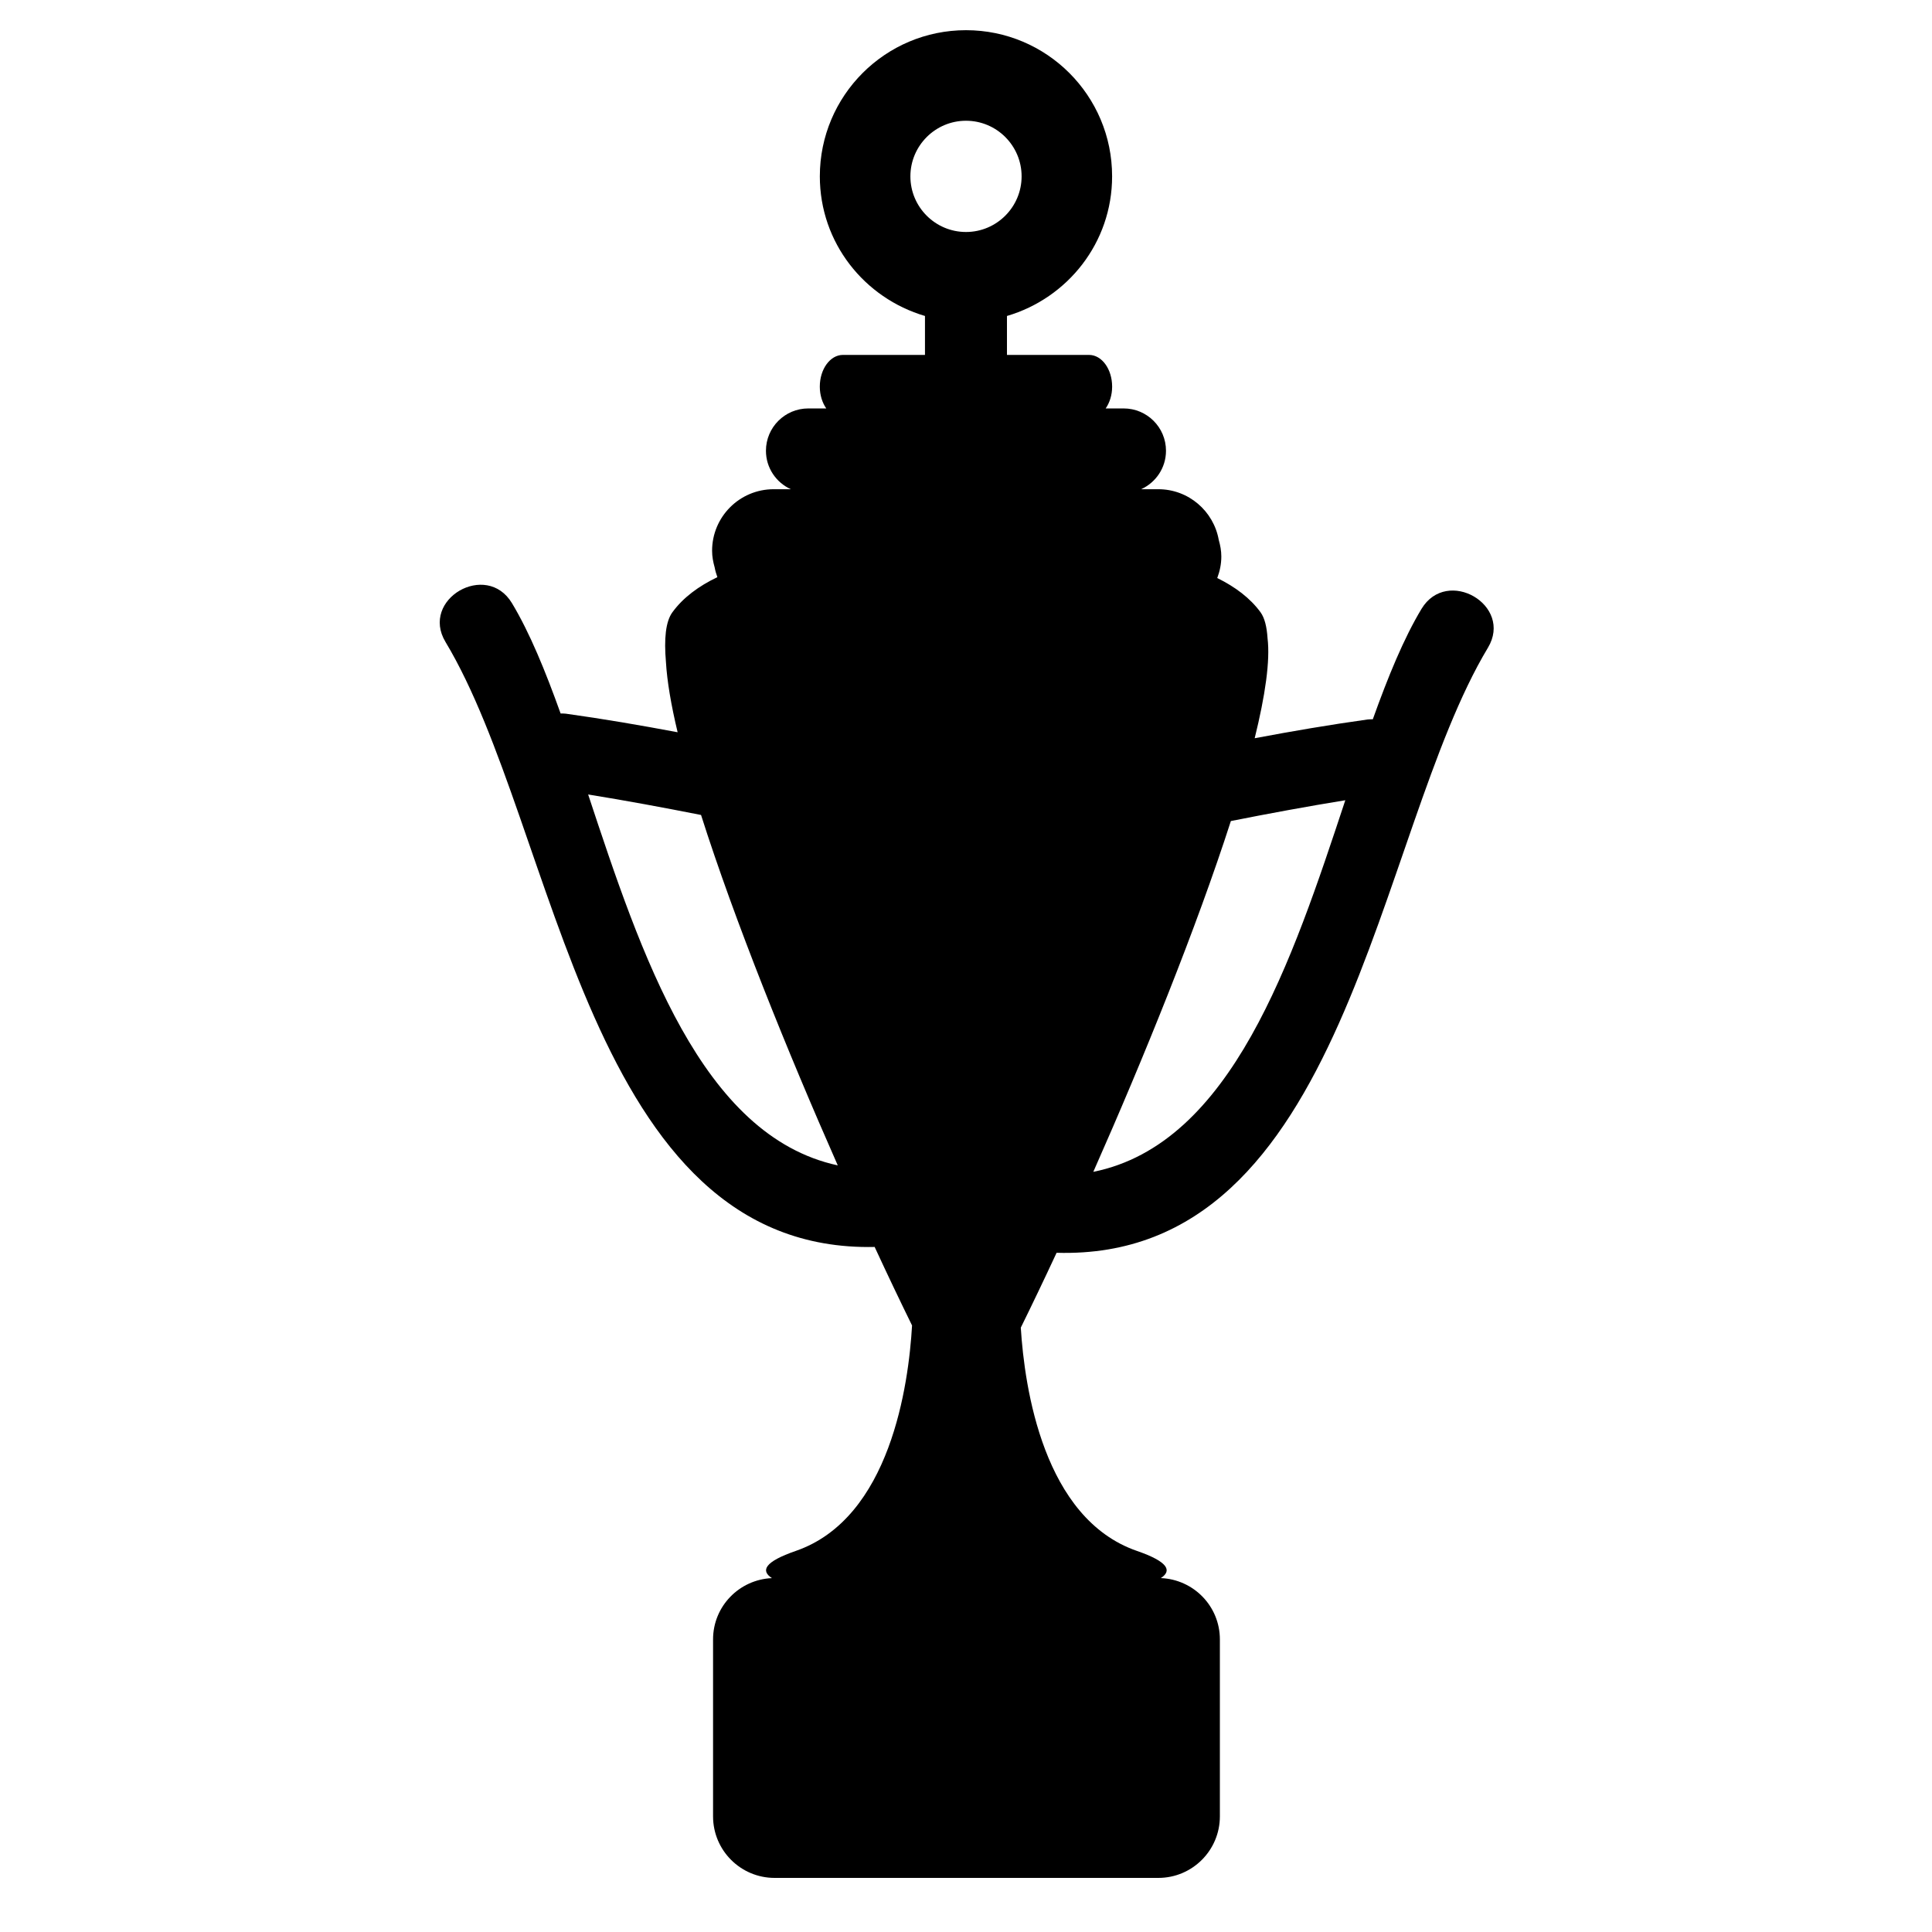
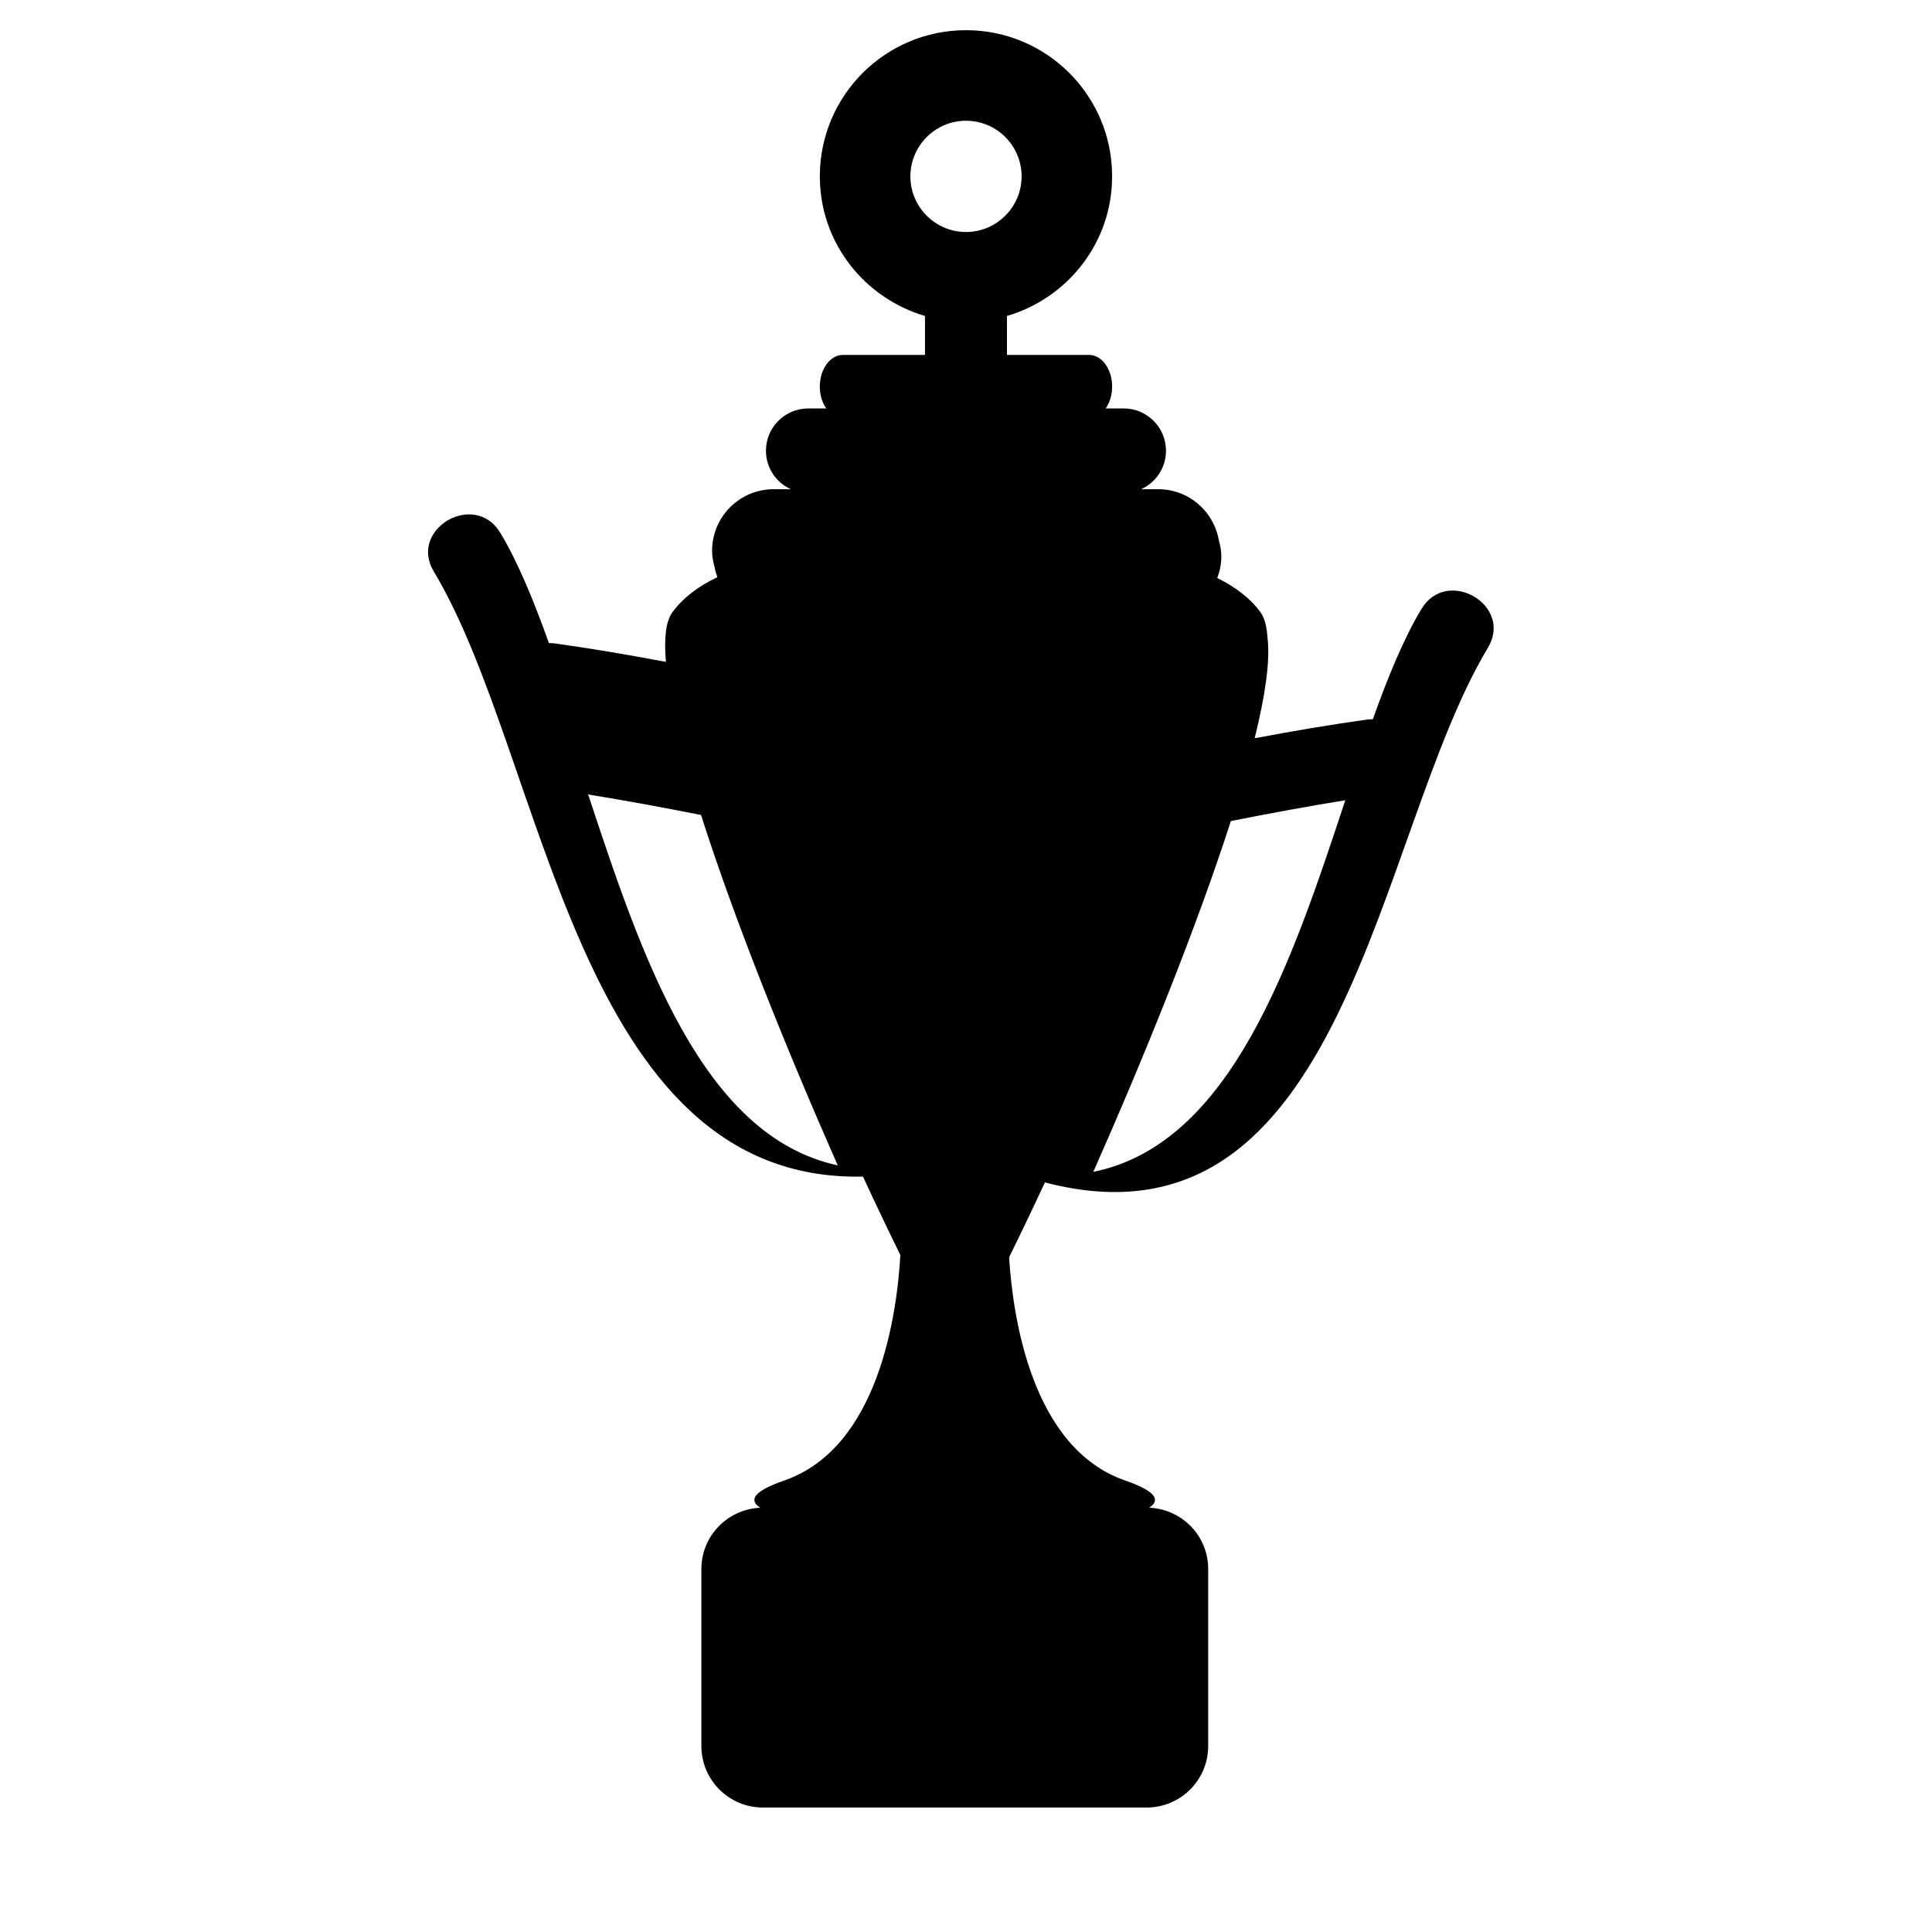
<svg xmlns="http://www.w3.org/2000/svg" version="1.1" id="Capa_1" x="0px" y="0px" width="64px" height="64px" viewBox="0 0 64 64" style="enable-background:new 0 0 64 64;" xml:space="preserve">
  <g>
-     <path d="M49.289,21.458c0.849-1.412-1.355-2.692-2.201-1.286c-0.589,0.979-1.107,2.245-1.612,3.655   c-0.058,0.001-0.115-0.001-0.175,0.007c-1.252,0.174-2.497,0.388-3.738,0.621c0.35-1.416,0.517-2.568,0.426-3.314   c-0.024-0.371-0.094-0.668-0.231-0.857c-0.345-0.474-0.844-0.845-1.435-1.136c0.083-0.222,0.135-0.46,0.135-0.712   c0-0.192-0.035-0.374-0.085-0.55c-0.17-0.954-1-1.68-2.003-1.68h-0.569c0.485-0.22,0.824-0.707,0.824-1.274   c0-0.774-0.628-1.402-1.402-1.402h-0.596c0.131-0.189,0.214-0.441,0.214-0.722c0-0.581-0.342-1.051-0.765-1.051h-2.719v-1.29   c2.008-0.59,3.483-2.426,3.483-4.625C36.842,3.168,34.674,1,32,1s-4.842,2.168-4.842,4.842c0,2.199,1.475,4.034,3.483,4.625v1.29   h-2.719c-0.422,0-0.765,0.471-0.765,1.051c0,0.281,0.083,0.534,0.214,0.722h-0.596c-0.774,0-1.402,0.628-1.402,1.402   c0,0.568,0.339,1.054,0.824,1.274h-0.569c-1.126,0-2.039,0.913-2.039,2.039c0,0.192,0.035,0.374,0.085,0.55   c0.02,0.112,0.052,0.219,0.09,0.324c-0.616,0.295-1.135,0.675-1.491,1.165c-0.223,0.306-0.279,0.879-0.213,1.642   c0.037,0.638,0.17,1.423,0.387,2.331c-1.229-0.231-2.461-0.443-3.701-0.615c-0.061-0.008-0.117-0.006-0.175-0.007   c-0.505-1.41-1.023-2.676-1.612-3.655c-0.846-1.406-3.05-0.126-2.201,1.286c3.721,6.185,4.679,20.248,14.216,20.041   c0.437,0.944,0.855,1.819,1.239,2.601c-0.113,1.955-0.715,6.383-3.851,7.468c-1.042,0.36-1.169,0.657-0.791,0.901   c-1.084,0.048-1.95,0.934-1.95,2.03v5.862c0,1.126,0.913,2.039,2.039,2.039h12.711c1.126,0,2.039-0.913,2.039-2.039v-5.862   c0-1.098-0.869-1.986-1.956-2.031c0.377-0.243,0.249-0.54-0.792-0.9c-3.097-1.071-3.723-5.405-3.847-7.396   c0.368-0.747,0.767-1.58,1.186-2.48C44.607,41.783,45.559,27.66,49.289,21.458z M40.774,27.198c1.26-0.249,2.523-0.484,3.791-0.689   c-1.763,5.327-3.765,11.386-8.348,12.31C37.884,35.057,39.635,30.734,40.774,27.198z M19.483,26.318   c1.251,0.202,2.497,0.434,3.74,0.679c1.115,3.505,2.859,7.827,4.529,11.608C23.226,37.627,21.236,31.614,19.483,26.318z    M32.012,47.422l0-0.092c0,0,0,0,0-0.001L32.012,47.422z M32,7.685c-1.016,0-1.842-0.826-1.842-1.842S30.984,4,32,4   c1.016,0,1.842,0.826,1.842,1.842S33.015,7.685,32,7.685z" />
+     <path d="M49.289,21.458c0.849-1.412-1.355-2.692-2.201-1.286c-0.589,0.979-1.107,2.245-1.612,3.655   c-0.058,0.001-0.115-0.001-0.175,0.007c-1.252,0.174-2.497,0.388-3.738,0.621c0.35-1.416,0.517-2.568,0.426-3.314   c-0.024-0.371-0.094-0.668-0.231-0.857c-0.345-0.474-0.844-0.845-1.435-1.136c0.083-0.222,0.135-0.46,0.135-0.712   c0-0.192-0.035-0.374-0.085-0.55c-0.17-0.954-1-1.68-2.003-1.68h-0.569c0.485-0.22,0.824-0.707,0.824-1.274   c0-0.774-0.628-1.402-1.402-1.402h-0.596c0.131-0.189,0.214-0.441,0.214-0.722c0-0.581-0.342-1.051-0.765-1.051h-2.719v-1.29   c2.008-0.59,3.483-2.426,3.483-4.625C36.842,3.168,34.674,1,32,1s-4.842,2.168-4.842,4.842c0,2.199,1.475,4.034,3.483,4.625v1.29   h-2.719c-0.422,0-0.765,0.471-0.765,1.051c0,0.281,0.083,0.534,0.214,0.722h-0.596c-0.774,0-1.402,0.628-1.402,1.402   c0,0.568,0.339,1.054,0.824,1.274h-0.569c-1.126,0-2.039,0.913-2.039,2.039c0,0.192,0.035,0.374,0.085,0.55   c0.02,0.112,0.052,0.219,0.09,0.324c-0.616,0.295-1.135,0.675-1.491,1.165c-0.223,0.306-0.279,0.879-0.213,1.642   c-1.229-0.231-2.461-0.443-3.701-0.615c-0.061-0.008-0.117-0.006-0.175-0.007   c-0.505-1.41-1.023-2.676-1.612-3.655c-0.846-1.406-3.05-0.126-2.201,1.286c3.721,6.185,4.679,20.248,14.216,20.041   c0.437,0.944,0.855,1.819,1.239,2.601c-0.113,1.955-0.715,6.383-3.851,7.468c-1.042,0.36-1.169,0.657-0.791,0.901   c-1.084,0.048-1.95,0.934-1.95,2.03v5.862c0,1.126,0.913,2.039,2.039,2.039h12.711c1.126,0,2.039-0.913,2.039-2.039v-5.862   c0-1.098-0.869-1.986-1.956-2.031c0.377-0.243,0.249-0.54-0.792-0.9c-3.097-1.071-3.723-5.405-3.847-7.396   c0.368-0.747,0.767-1.58,1.186-2.48C44.607,41.783,45.559,27.66,49.289,21.458z M40.774,27.198c1.26-0.249,2.523-0.484,3.791-0.689   c-1.763,5.327-3.765,11.386-8.348,12.31C37.884,35.057,39.635,30.734,40.774,27.198z M19.483,26.318   c1.251,0.202,2.497,0.434,3.74,0.679c1.115,3.505,2.859,7.827,4.529,11.608C23.226,37.627,21.236,31.614,19.483,26.318z    M32.012,47.422l0-0.092c0,0,0,0,0-0.001L32.012,47.422z M32,7.685c-1.016,0-1.842-0.826-1.842-1.842S30.984,4,32,4   c1.016,0,1.842,0.826,1.842,1.842S33.015,7.685,32,7.685z" />
  </g>
</svg>